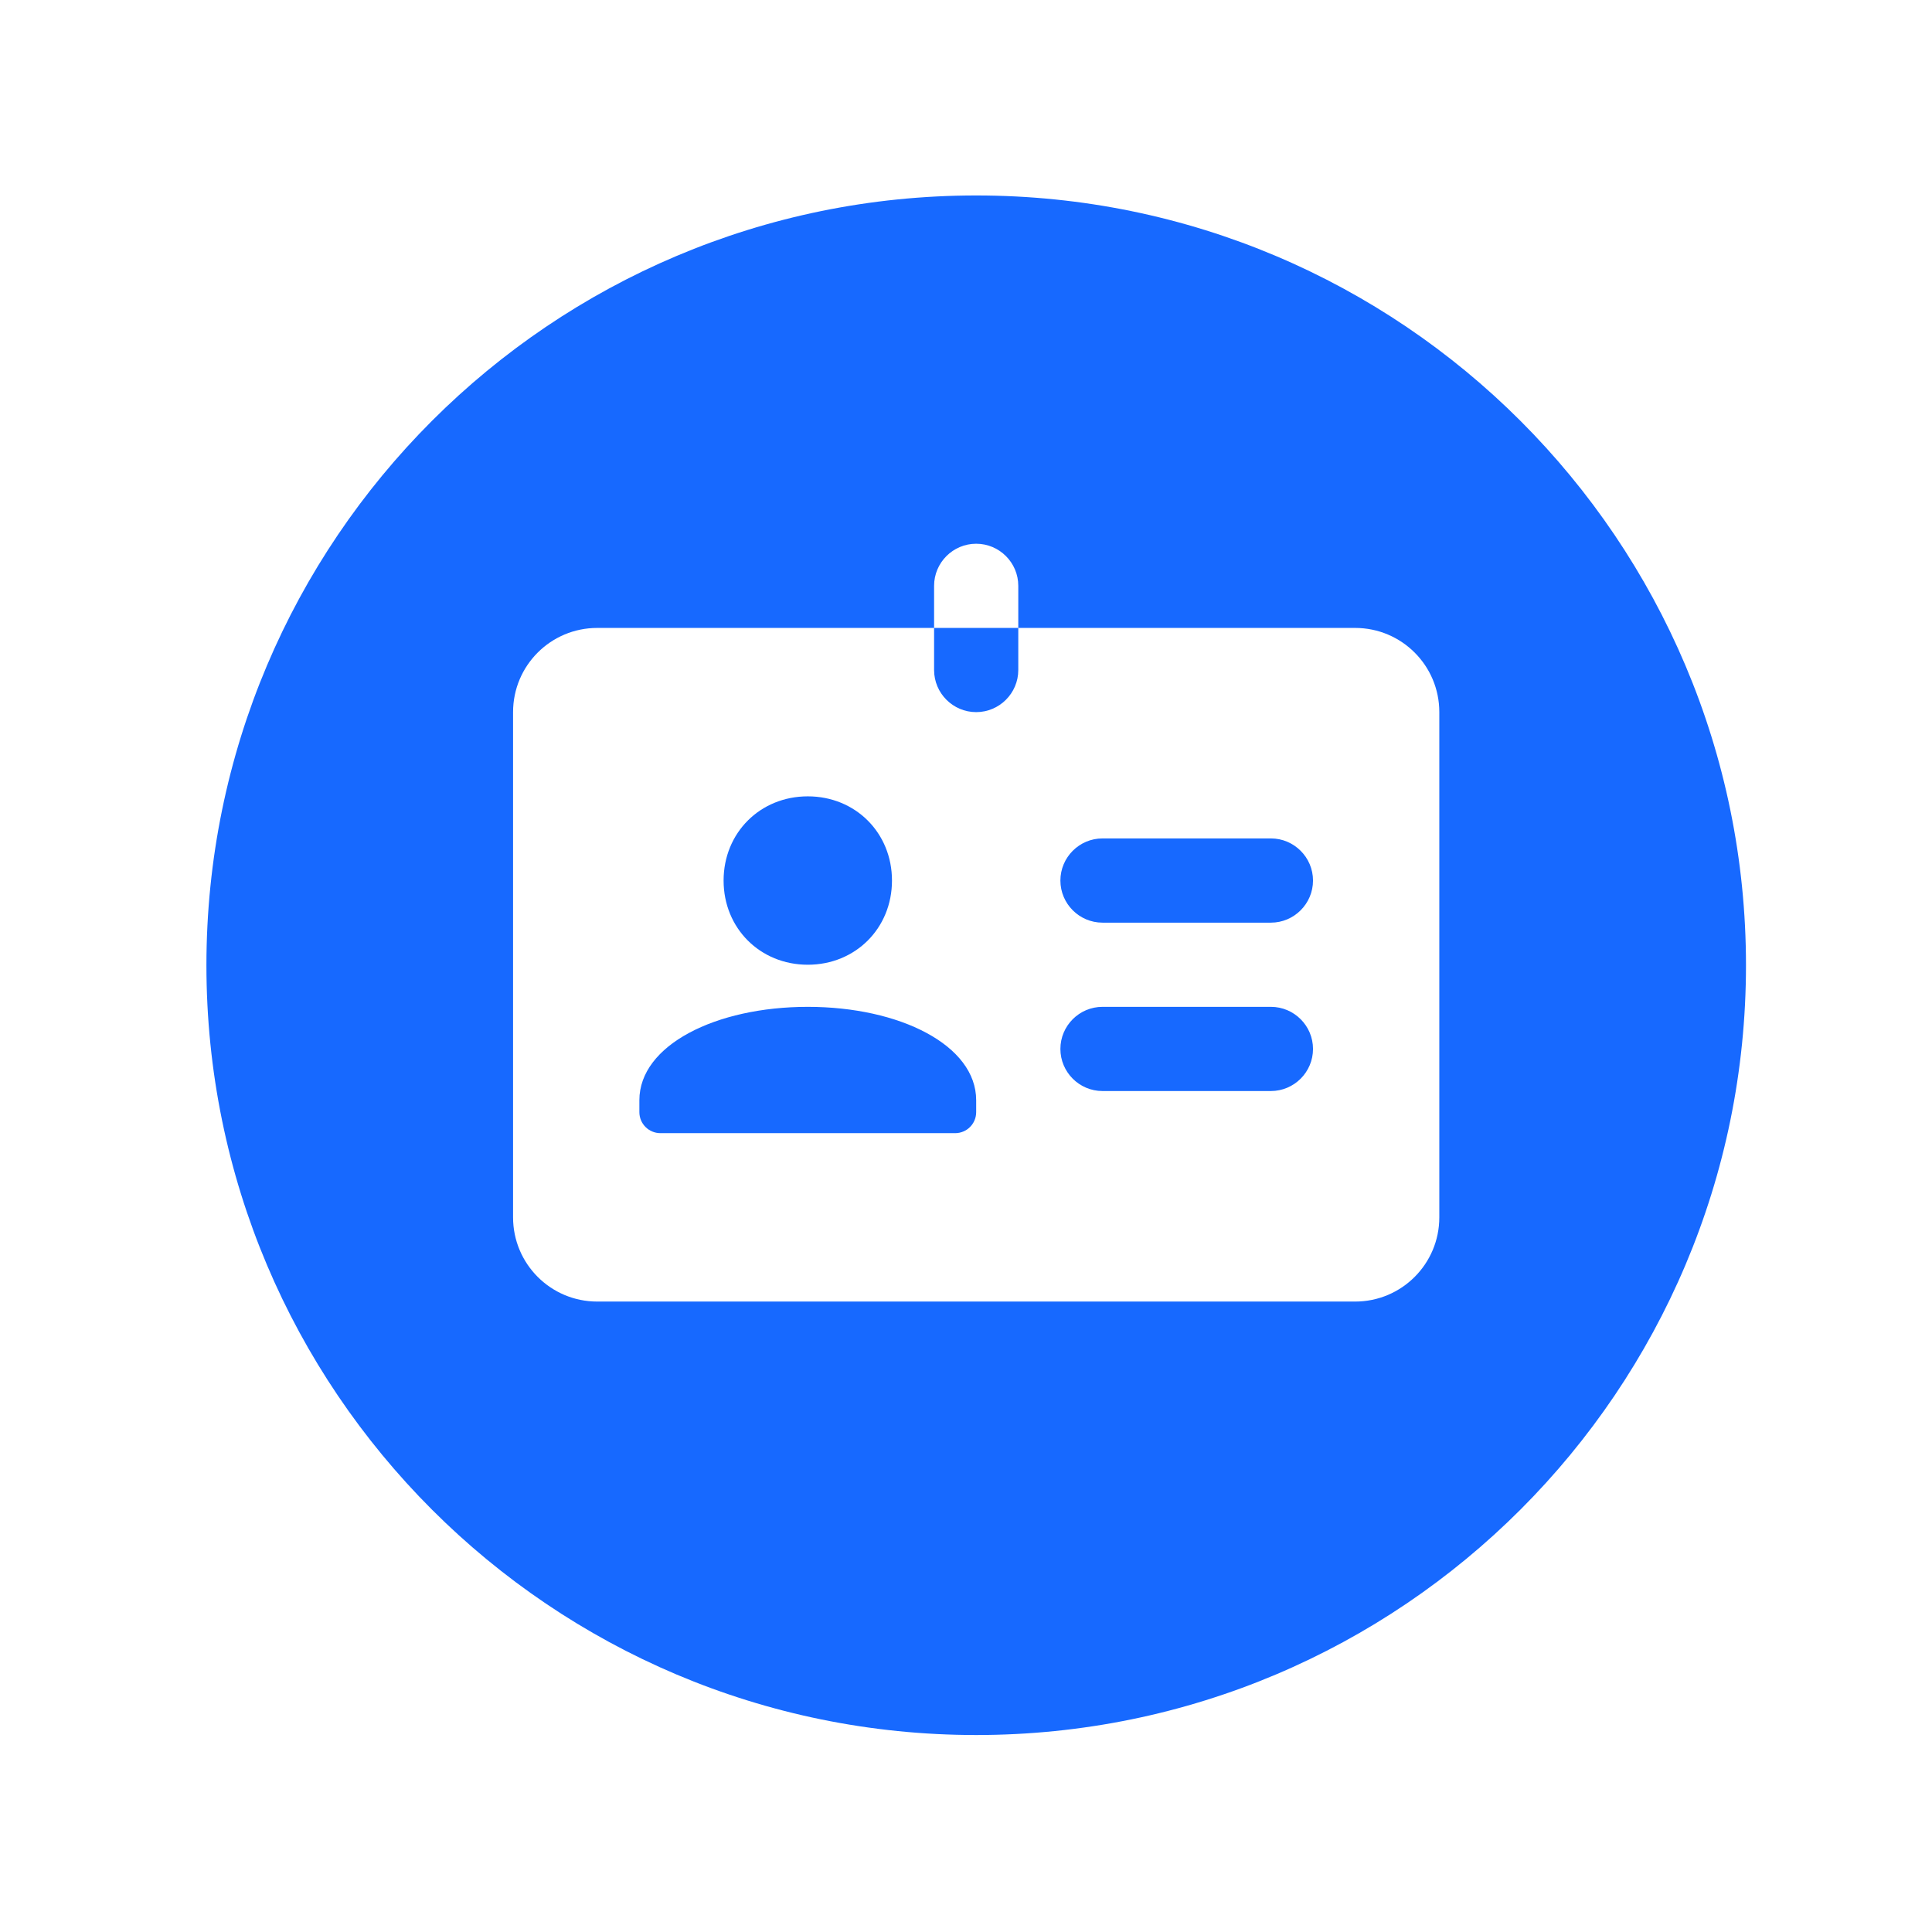
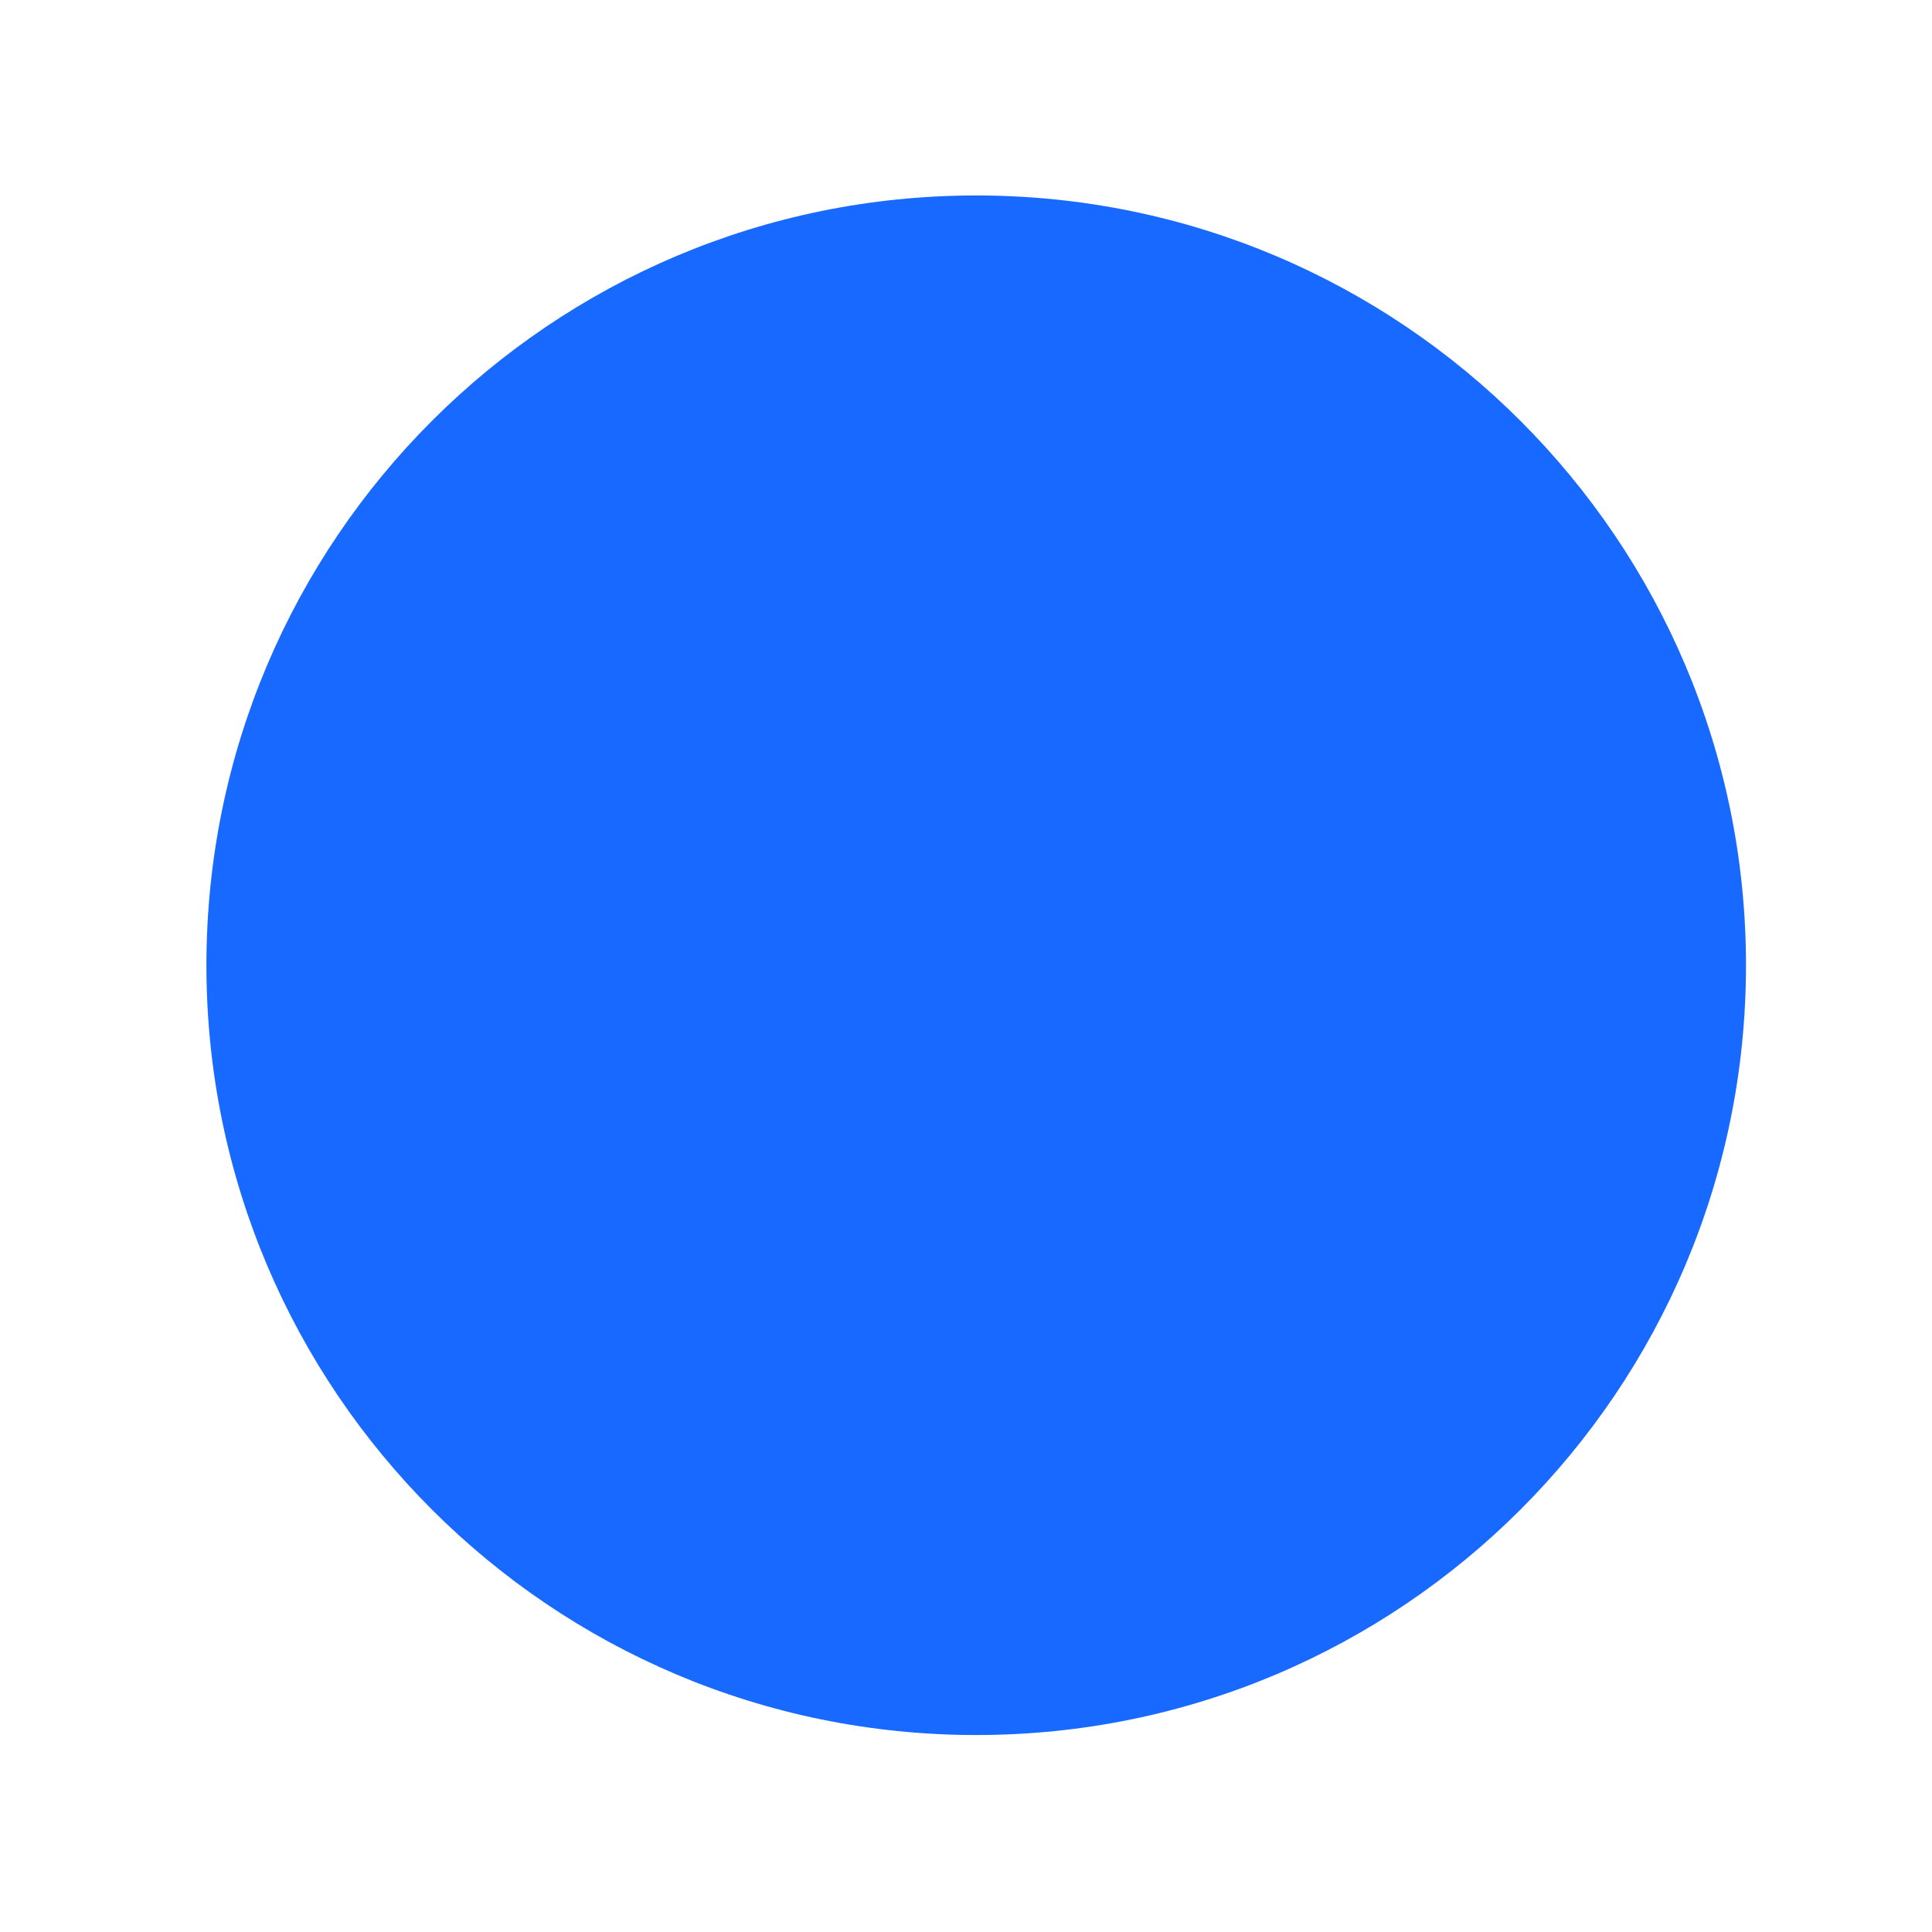
<svg xmlns="http://www.w3.org/2000/svg" width="64" height="64" viewBox="0 0 64 64" fill="none">
  <g filter="url(#filter0_d)">
    <path d="M6.838 29.975C6.838 15.891 18.255 4.475 32.338 4.475C46.421 4.475 57.838 15.891 57.838 29.975C57.838 44.058 46.421 55.475 32.338 55.475C18.255 55.475 6.838 44.058 6.838 29.975Z" fill="#1769FF" />
  </g>
-   <path d="M32.337 18.012C31.569 18.012 30.943 18.638 30.943 19.406V20.801H33.732V19.406C33.732 18.638 33.106 18.012 32.337 18.012ZM33.732 20.801V22.195C33.732 22.964 33.106 23.59 32.337 23.59C31.569 23.59 30.943 22.964 30.943 22.195V20.801H19.785C18.244 20.801 16.996 22.048 16.996 23.59V40.326C16.996 41.868 18.244 43.116 19.785 43.116H44.89C46.431 43.116 47.679 41.868 47.679 40.326V23.59C47.679 22.048 46.431 20.801 44.89 20.801H33.732ZM26.759 26.38C28.339 26.38 29.548 27.589 29.548 29.169C29.548 30.749 28.339 31.958 26.759 31.958C25.179 31.958 23.97 30.749 23.97 29.169C23.97 27.589 25.179 26.38 26.759 26.38ZM36.522 27.774H42.1C42.868 27.774 43.495 28.401 43.495 29.169C43.495 29.937 42.868 30.564 42.1 30.564H36.522C35.753 30.564 35.127 29.937 35.127 29.169C35.127 28.401 35.753 27.774 36.522 27.774ZM26.759 33.353C29.804 33.353 32.337 34.622 32.337 36.447V36.84C32.337 37.226 32.027 37.537 31.64 37.537H21.878C21.491 37.537 21.18 37.226 21.18 36.84V36.447C21.18 34.622 23.713 33.353 26.759 33.353ZM36.522 33.353H42.1C42.868 33.353 43.495 33.979 43.495 34.748C43.495 35.516 42.868 36.142 42.1 36.142H36.522C35.753 36.142 35.127 35.516 35.127 34.748C35.127 33.979 35.753 33.353 36.522 33.353Z" fill="white" />
  <defs>
    <filter id="filter0_d" x="0.838" y="0.475" width="63" height="63" filterUnits="userSpaceOnUse" color-interpolation-filters="sRGB">
      <feFlood flood-opacity="0" result="BackgroundImageFix" />
      <feColorMatrix in="SourceAlpha" type="matrix" values="0 0 0 0 0 0 0 0 0 0 0 0 0 0 0 0 0 0 127 0" />
      <feOffset dy="2" />
      <feGaussianBlur stdDeviation="3" />
      <feColorMatrix type="matrix" values="0 0 0 0 0.125 0 0 0 0 0.352 0 0 0 0 0.767 0 0 0 0.13 0" />
      <feBlend mode="normal" in2="BackgroundImageFix" result="effect1_dropShadow" />
      <feBlend mode="normal" in="SourceGraphic" in2="effect1_dropShadow" result="shape" />
    </filter>
  </defs>
</svg>